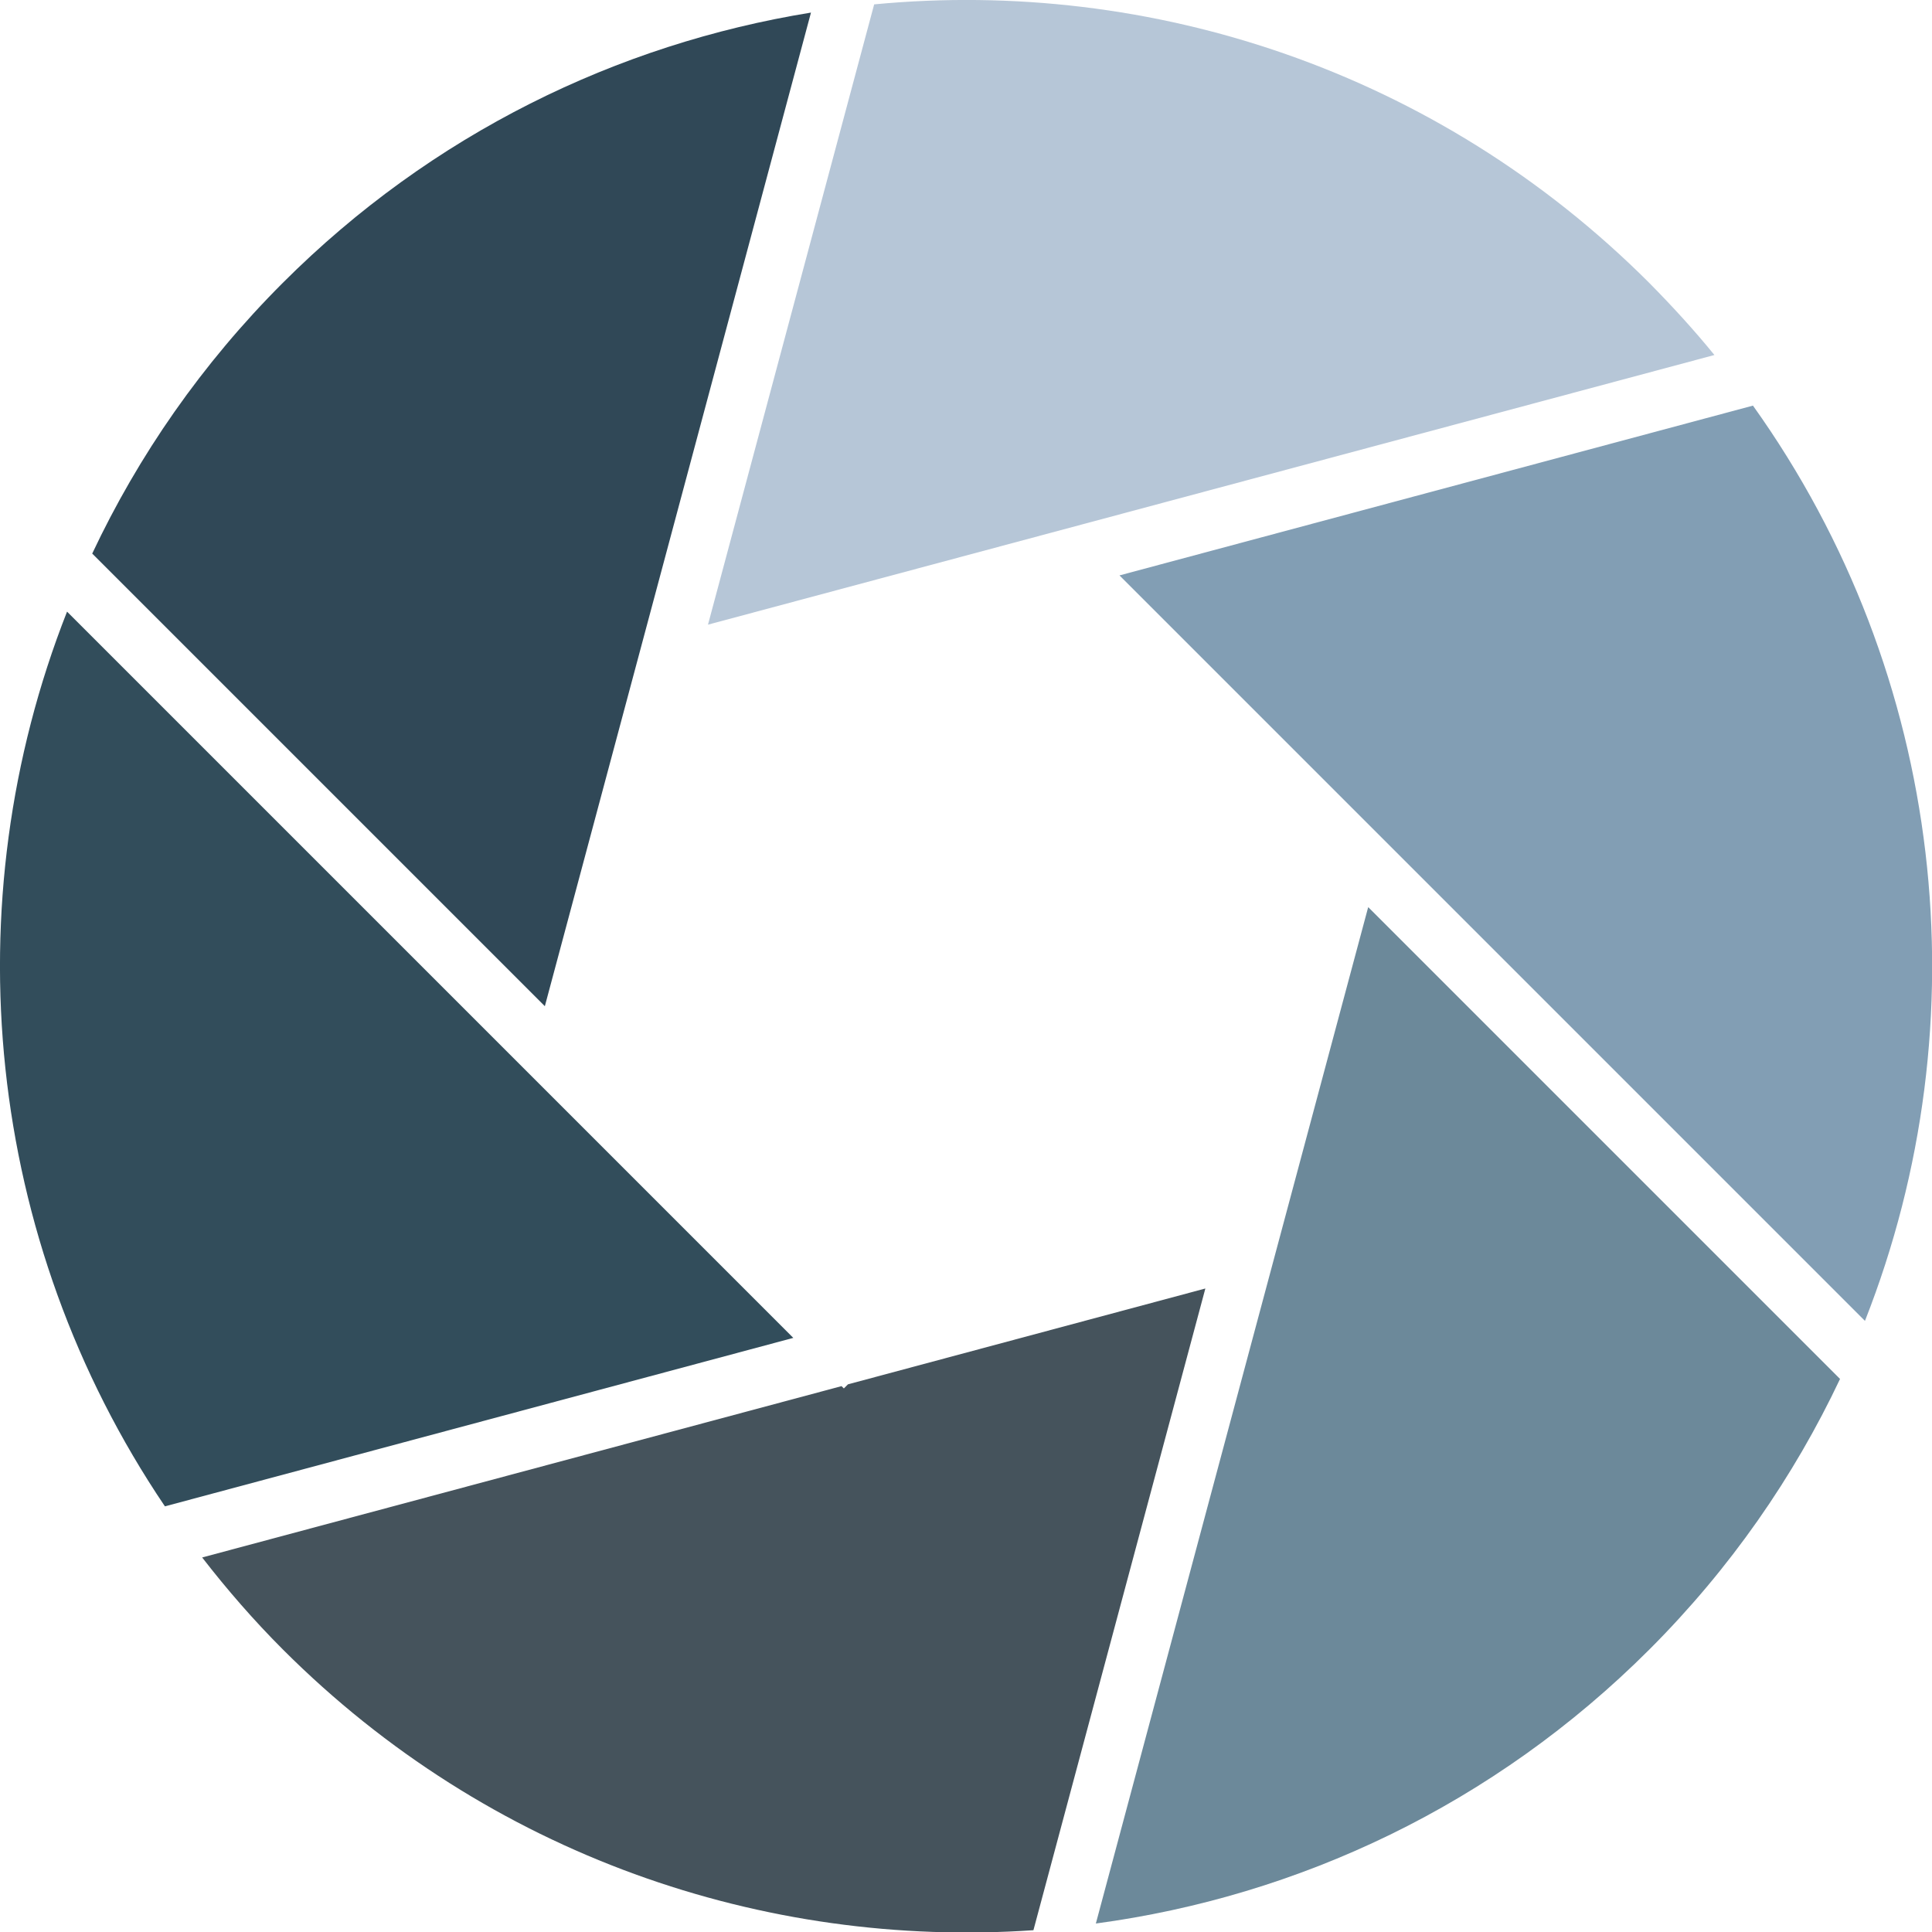
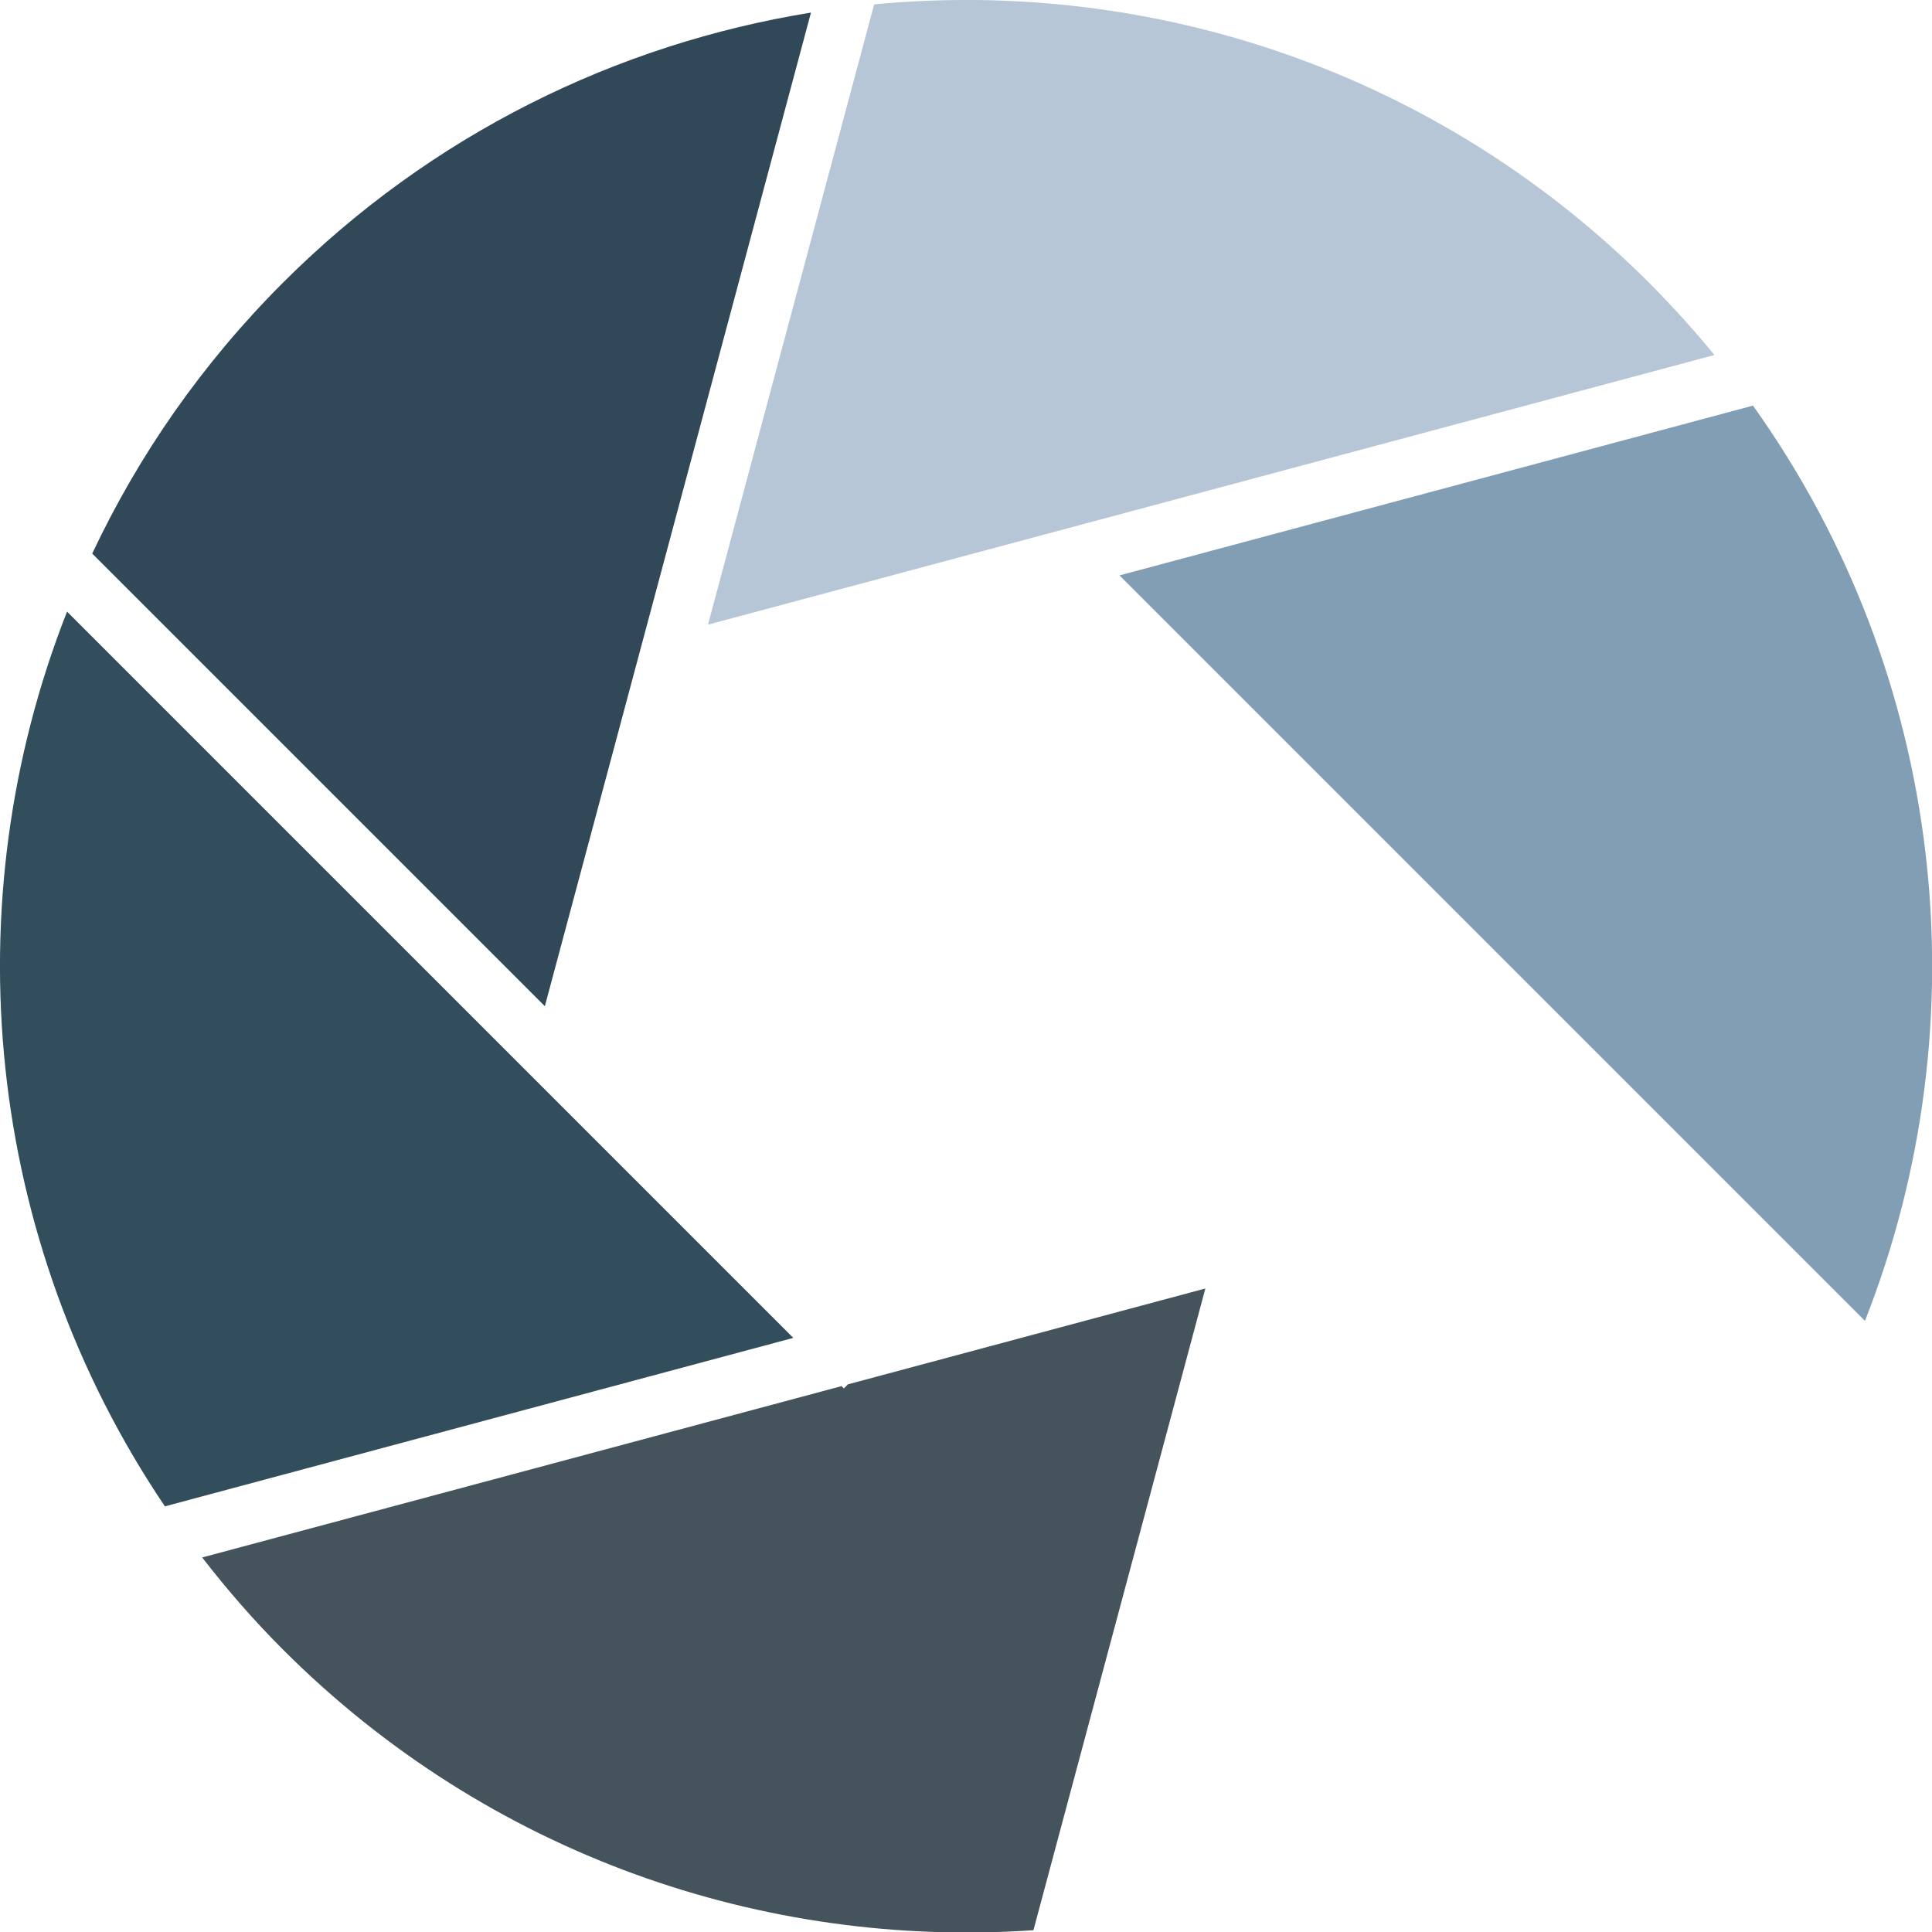
<svg xmlns="http://www.w3.org/2000/svg" id="Layer_2" data-name="Layer 2" viewBox="0 0 75.21 75.22">
  <defs>
    <style> .cls-1 { fill: #6c899a; } .cls-1, .cls-2, .cls-3, .cls-4, .cls-5, .cls-6 { stroke-width: 0px; } .cls-2 { fill: #45535c; } .cls-3 { fill: #304857; } .cls-4 { fill: #324d5b; } .cls-5 { fill: #829eb4; } .cls-6 { fill: #b6c6d7; } </style>
  </defs>
  <g id="Layer_1-2" data-name="Layer 1">
    <g>
      <path class="cls-3" d="M21.21,39.17L31.57.49c-7.53,1.22-14.76,4.72-20.56,10.52-3.15,3.15-5.62,6.72-7.42,10.54l17.62,17.62Z" />
      <path class="cls-5" d="M43.58,22.4l29.02,29.02c4.59-11.65,3.14-25.13-4.36-35.63l-24.66,6.61Z" />
      <path class="cls-6" d="M27.55,24.32l39.19-10.5c-.79-.97-1.64-1.9-2.54-2.81C55.95,2.76,44.81-.86,34.03.17l-6.47,24.15Z" />
-       <path class="cls-1" d="M53.26,35.32l-10.6,39.56c7.88-1.06,15.49-4.61,21.55-10.67,3.15-3.15,5.62-6.72,7.42-10.53l-18.36-18.36Z" />
      <path class="cls-4" d="M30.88,52.08L2.61,23.81c-4.47,11.36-3.2,24.45,3.81,34.83l24.47-6.56Z" />
      <path class="cls-2" d="M46.92,50.16l-13.91,3.73-.16.16-.09-.09-24.89,6.67c.96,1.24,2.01,2.45,3.15,3.59,8.01,8.01,18.74,11.64,29.21,10.92l6.69-24.97Z" />
    </g>
  </g>
</svg>